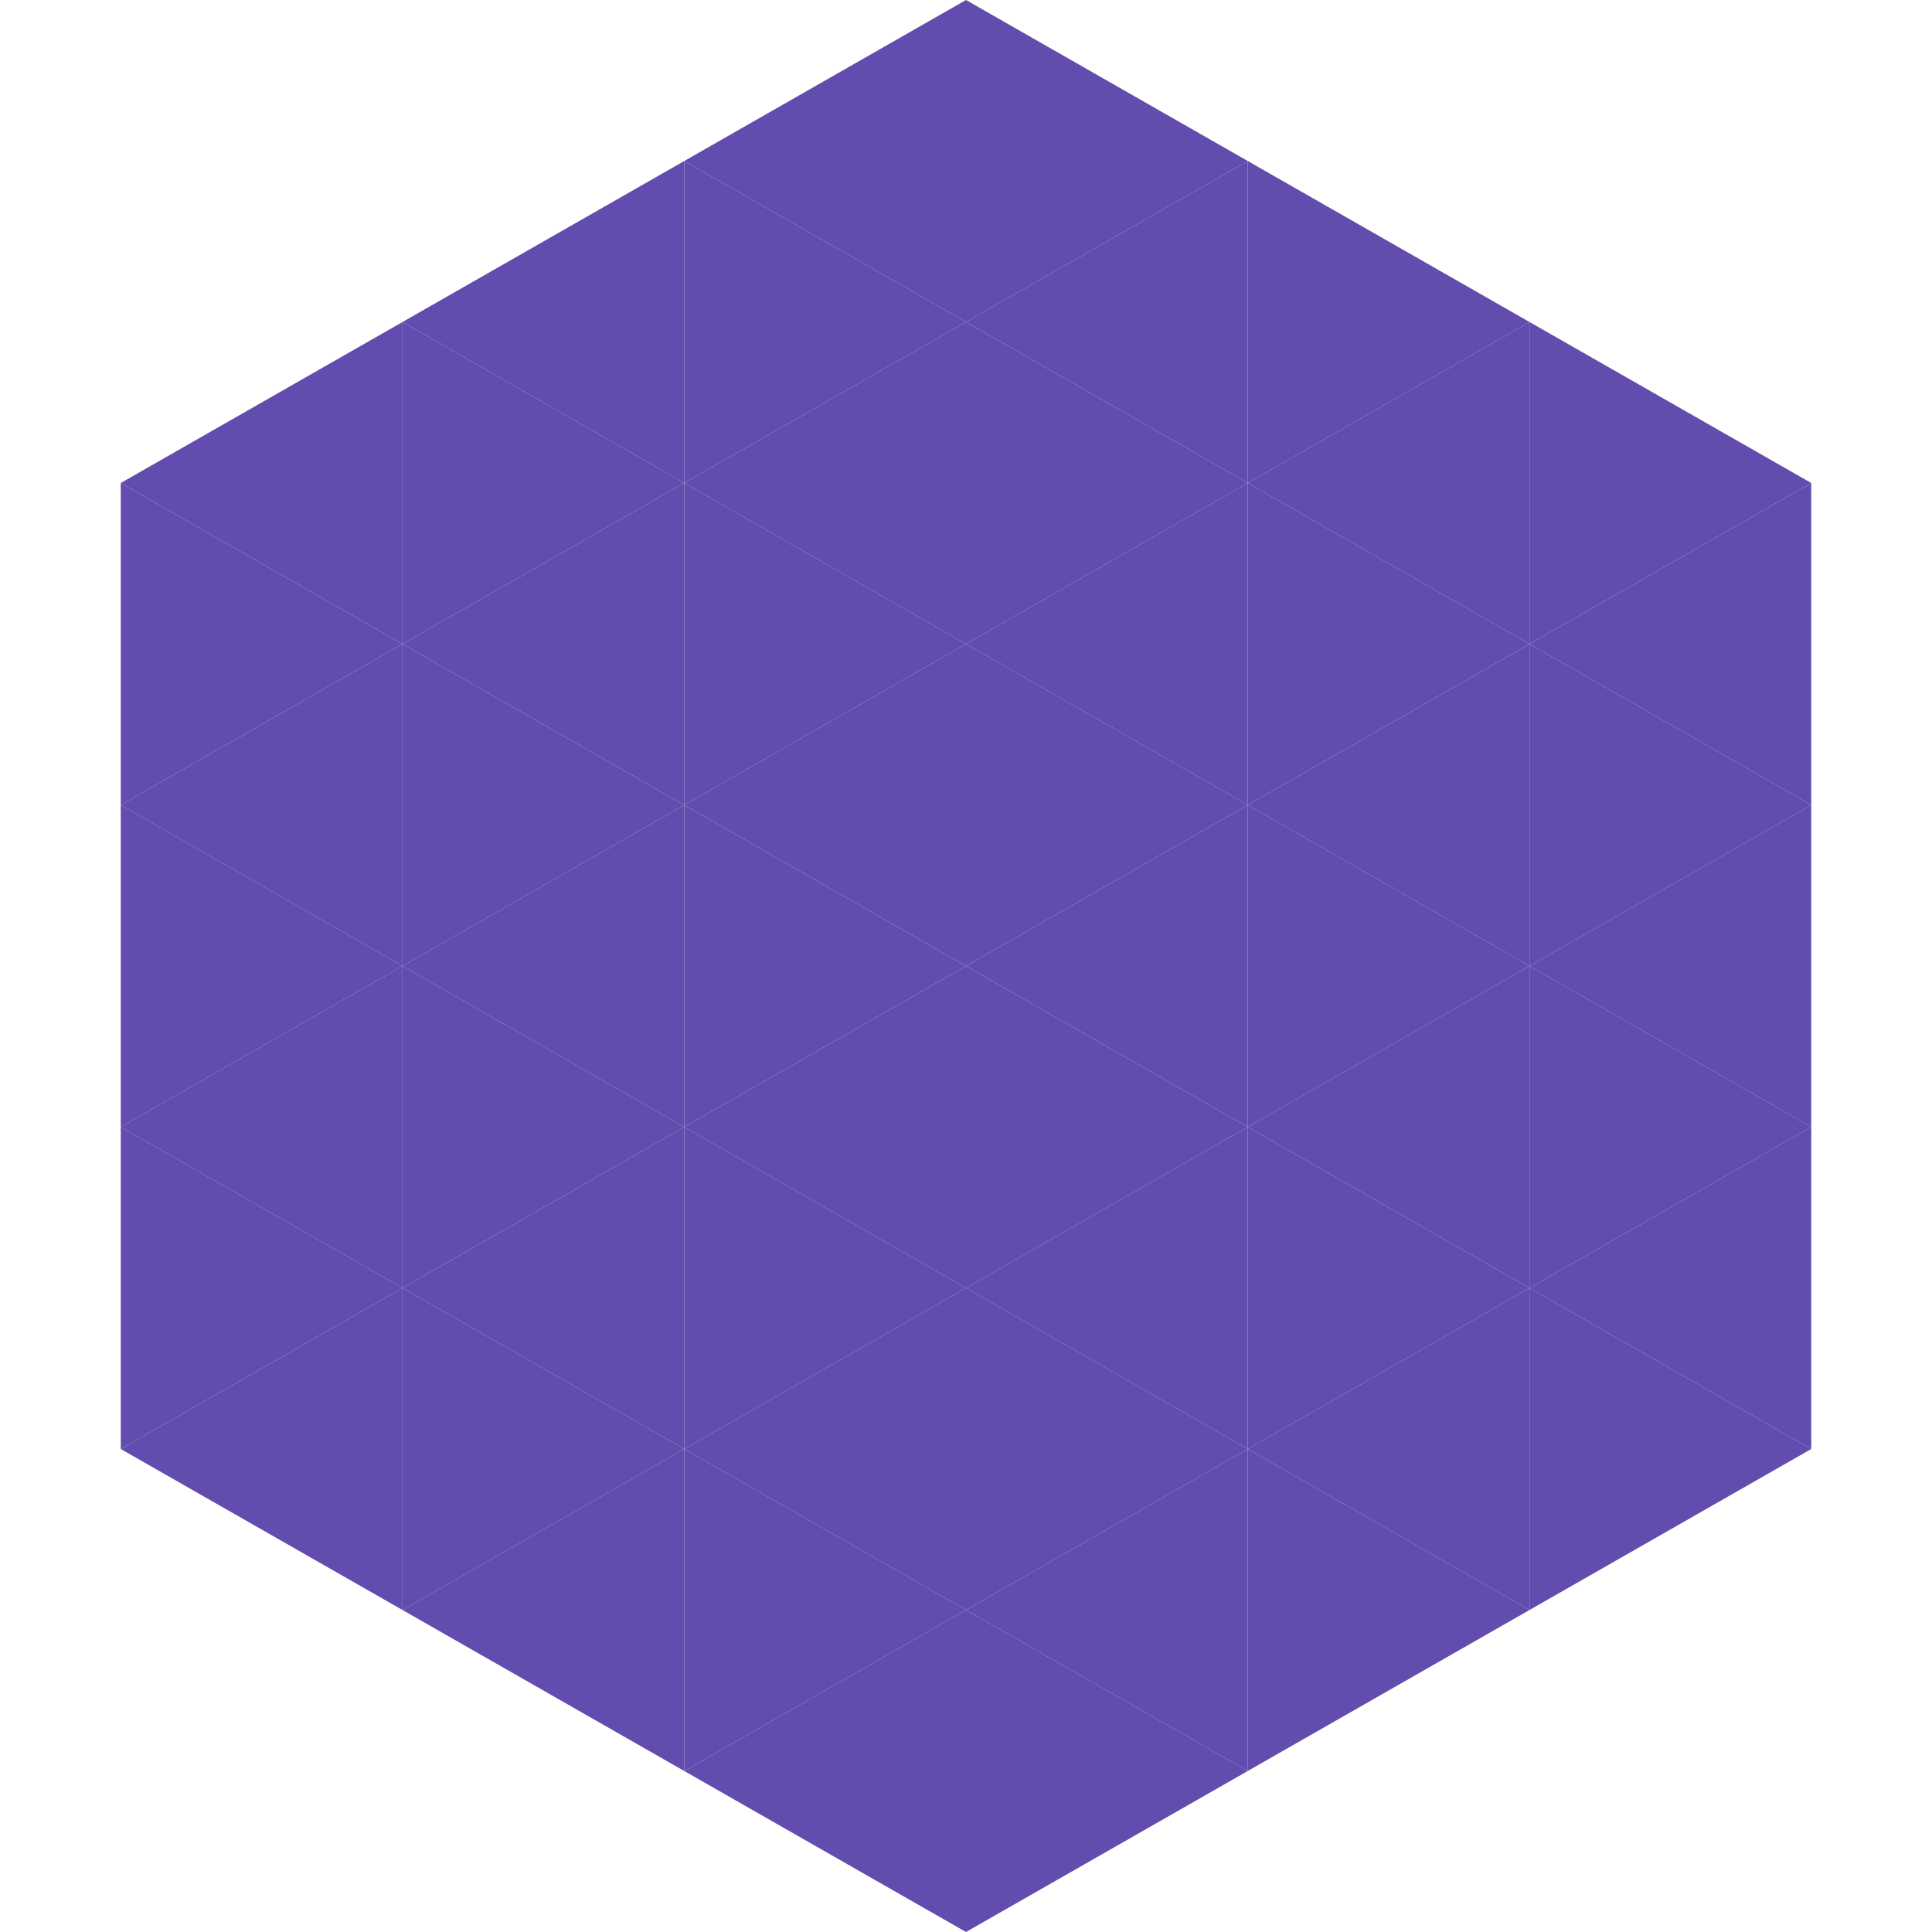
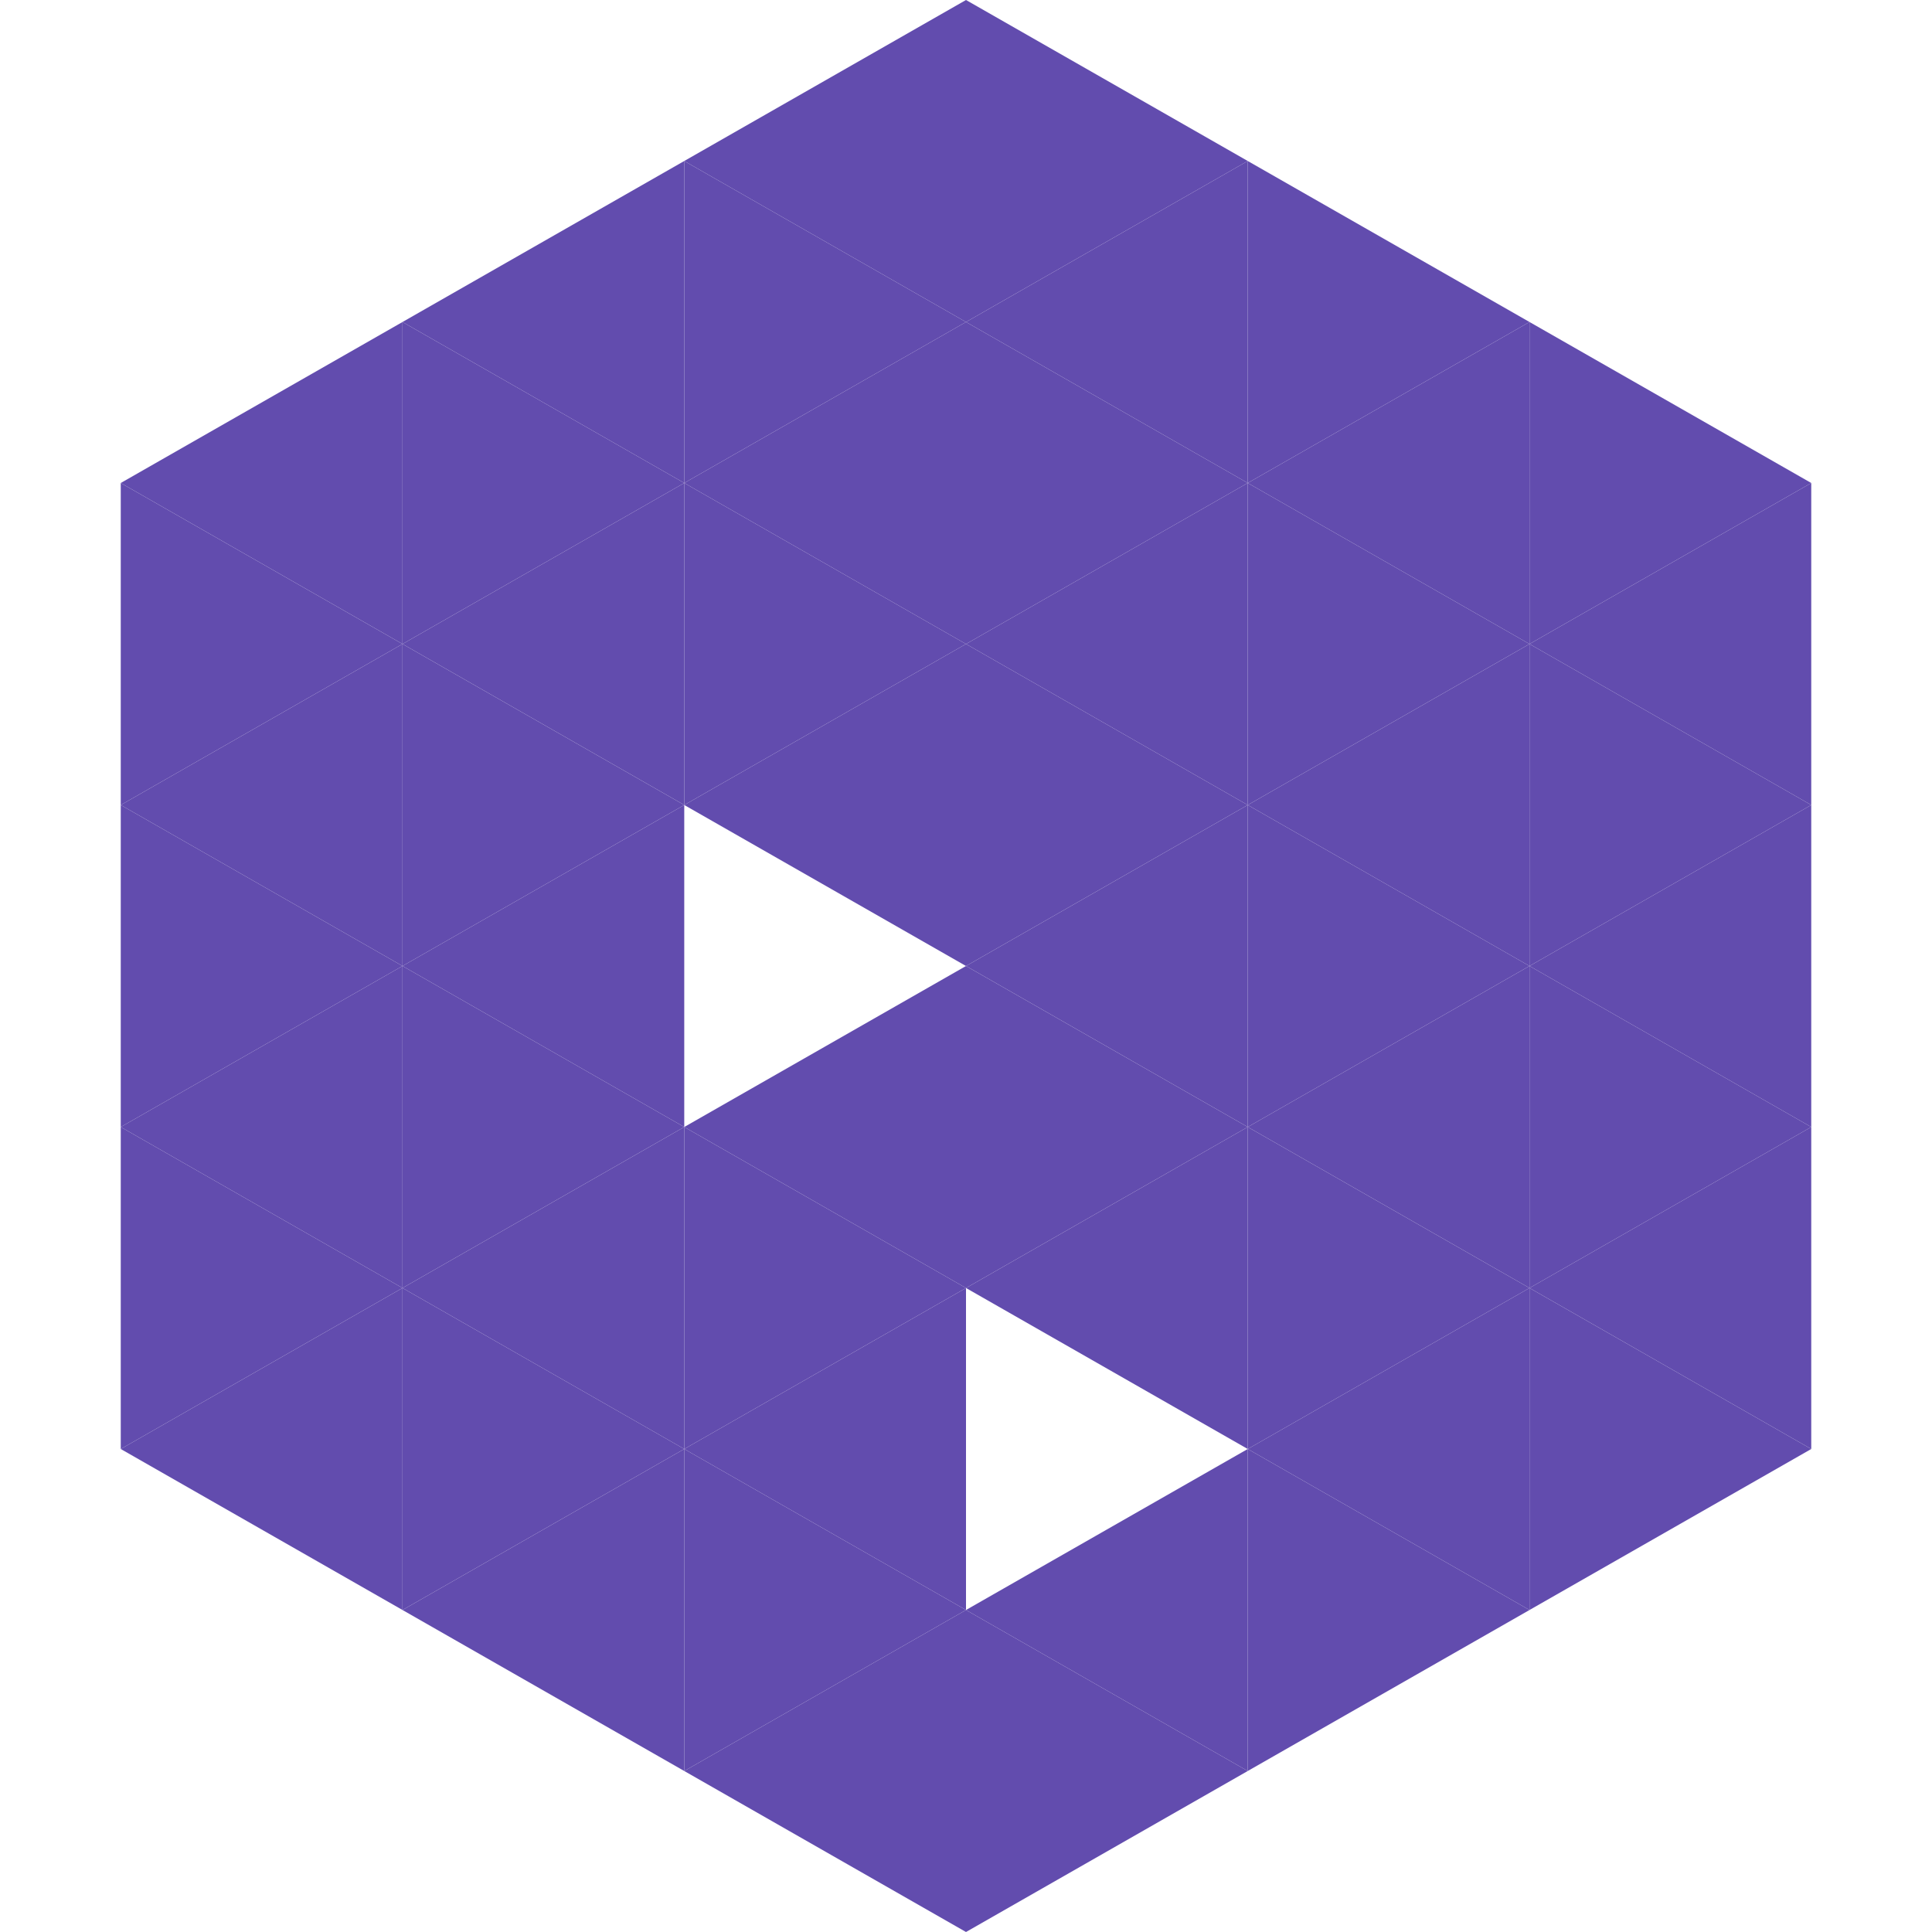
<svg xmlns="http://www.w3.org/2000/svg" width="240" height="240">
  <polygon points="50,40 15,60 50,80" style="fill:rgb(98,76,174)" />
  <polygon points="190,40 225,60 190,80" style="fill:rgb(98,76,174)" />
  <polygon points="15,60 50,80 15,100" style="fill:rgb(98,76,174)" />
  <polygon points="225,60 190,80 225,100" style="fill:rgb(98,76,174)" />
  <polygon points="50,80 15,100 50,120" style="fill:rgb(98,76,174)" />
  <polygon points="190,80 225,100 190,120" style="fill:rgb(98,76,174)" />
  <polygon points="15,100 50,120 15,140" style="fill:rgb(98,76,174)" />
  <polygon points="225,100 190,120 225,140" style="fill:rgb(98,76,174)" />
  <polygon points="50,120 15,140 50,160" style="fill:rgb(98,76,174)" />
  <polygon points="190,120 225,140 190,160" style="fill:rgb(98,76,174)" />
  <polygon points="15,140 50,160 15,180" style="fill:rgb(98,76,174)" />
  <polygon points="225,140 190,160 225,180" style="fill:rgb(98,76,174)" />
  <polygon points="50,160 15,180 50,200" style="fill:rgb(98,76,174)" />
  <polygon points="190,160 225,180 190,200" style="fill:rgb(98,76,174)" />
  <polygon points="15,180 50,200 15,220" style="fill:rgb(255,255,255); fill-opacity:0" />
  <polygon points="225,180 190,200 225,220" style="fill:rgb(255,255,255); fill-opacity:0" />
  <polygon points="50,0 85,20 50,40" style="fill:rgb(255,255,255); fill-opacity:0" />
  <polygon points="190,0 155,20 190,40" style="fill:rgb(255,255,255); fill-opacity:0" />
  <polygon points="85,20 50,40 85,60" style="fill:rgb(98,76,174)" />
  <polygon points="155,20 190,40 155,60" style="fill:rgb(98,76,174)" />
  <polygon points="50,40 85,60 50,80" style="fill:rgb(98,76,174)" />
  <polygon points="190,40 155,60 190,80" style="fill:rgb(98,76,174)" />
  <polygon points="85,60 50,80 85,100" style="fill:rgb(98,76,174)" />
  <polygon points="155,60 190,80 155,100" style="fill:rgb(98,76,174)" />
  <polygon points="50,80 85,100 50,120" style="fill:rgb(98,76,174)" />
  <polygon points="190,80 155,100 190,120" style="fill:rgb(98,76,174)" />
  <polygon points="85,100 50,120 85,140" style="fill:rgb(98,76,174)" />
  <polygon points="155,100 190,120 155,140" style="fill:rgb(98,76,174)" />
  <polygon points="50,120 85,140 50,160" style="fill:rgb(98,76,174)" />
  <polygon points="190,120 155,140 190,160" style="fill:rgb(98,76,174)" />
  <polygon points="85,140 50,160 85,180" style="fill:rgb(98,76,174)" />
  <polygon points="155,140 190,160 155,180" style="fill:rgb(98,76,174)" />
  <polygon points="50,160 85,180 50,200" style="fill:rgb(98,76,174)" />
  <polygon points="190,160 155,180 190,200" style="fill:rgb(98,76,174)" />
  <polygon points="85,180 50,200 85,220" style="fill:rgb(98,76,174)" />
  <polygon points="155,180 190,200 155,220" style="fill:rgb(98,76,174)" />
  <polygon points="120,0 85,20 120,40" style="fill:rgb(98,76,174)" />
  <polygon points="120,0 155,20 120,40" style="fill:rgb(98,76,174)" />
  <polygon points="85,20 120,40 85,60" style="fill:rgb(98,76,174)" />
  <polygon points="155,20 120,40 155,60" style="fill:rgb(98,76,174)" />
  <polygon points="120,40 85,60 120,80" style="fill:rgb(98,76,174)" />
  <polygon points="120,40 155,60 120,80" style="fill:rgb(98,76,174)" />
  <polygon points="85,60 120,80 85,100" style="fill:rgb(98,76,174)" />
  <polygon points="155,60 120,80 155,100" style="fill:rgb(98,76,174)" />
  <polygon points="120,80 85,100 120,120" style="fill:rgb(98,76,174)" />
  <polygon points="120,80 155,100 120,120" style="fill:rgb(98,76,174)" />
-   <polygon points="85,100 120,120 85,140" style="fill:rgb(98,76,174)" />
  <polygon points="155,100 120,120 155,140" style="fill:rgb(98,76,174)" />
  <polygon points="120,120 85,140 120,160" style="fill:rgb(98,76,174)" />
  <polygon points="120,120 155,140 120,160" style="fill:rgb(98,76,174)" />
  <polygon points="85,140 120,160 85,180" style="fill:rgb(98,76,174)" />
  <polygon points="155,140 120,160 155,180" style="fill:rgb(98,76,174)" />
  <polygon points="120,160 85,180 120,200" style="fill:rgb(98,76,174)" />
-   <polygon points="120,160 155,180 120,200" style="fill:rgb(98,76,174)" />
  <polygon points="85,180 120,200 85,220" style="fill:rgb(98,76,174)" />
  <polygon points="155,180 120,200 155,220" style="fill:rgb(98,76,174)" />
  <polygon points="120,200 85,220 120,240" style="fill:rgb(98,76,174)" />
  <polygon points="120,200 155,220 120,240" style="fill:rgb(98,76,174)" />
  <polygon points="85,220 120,240 85,260" style="fill:rgb(255,255,255); fill-opacity:0" />
  <polygon points="155,220 120,240 155,260" style="fill:rgb(255,255,255); fill-opacity:0" />
</svg>